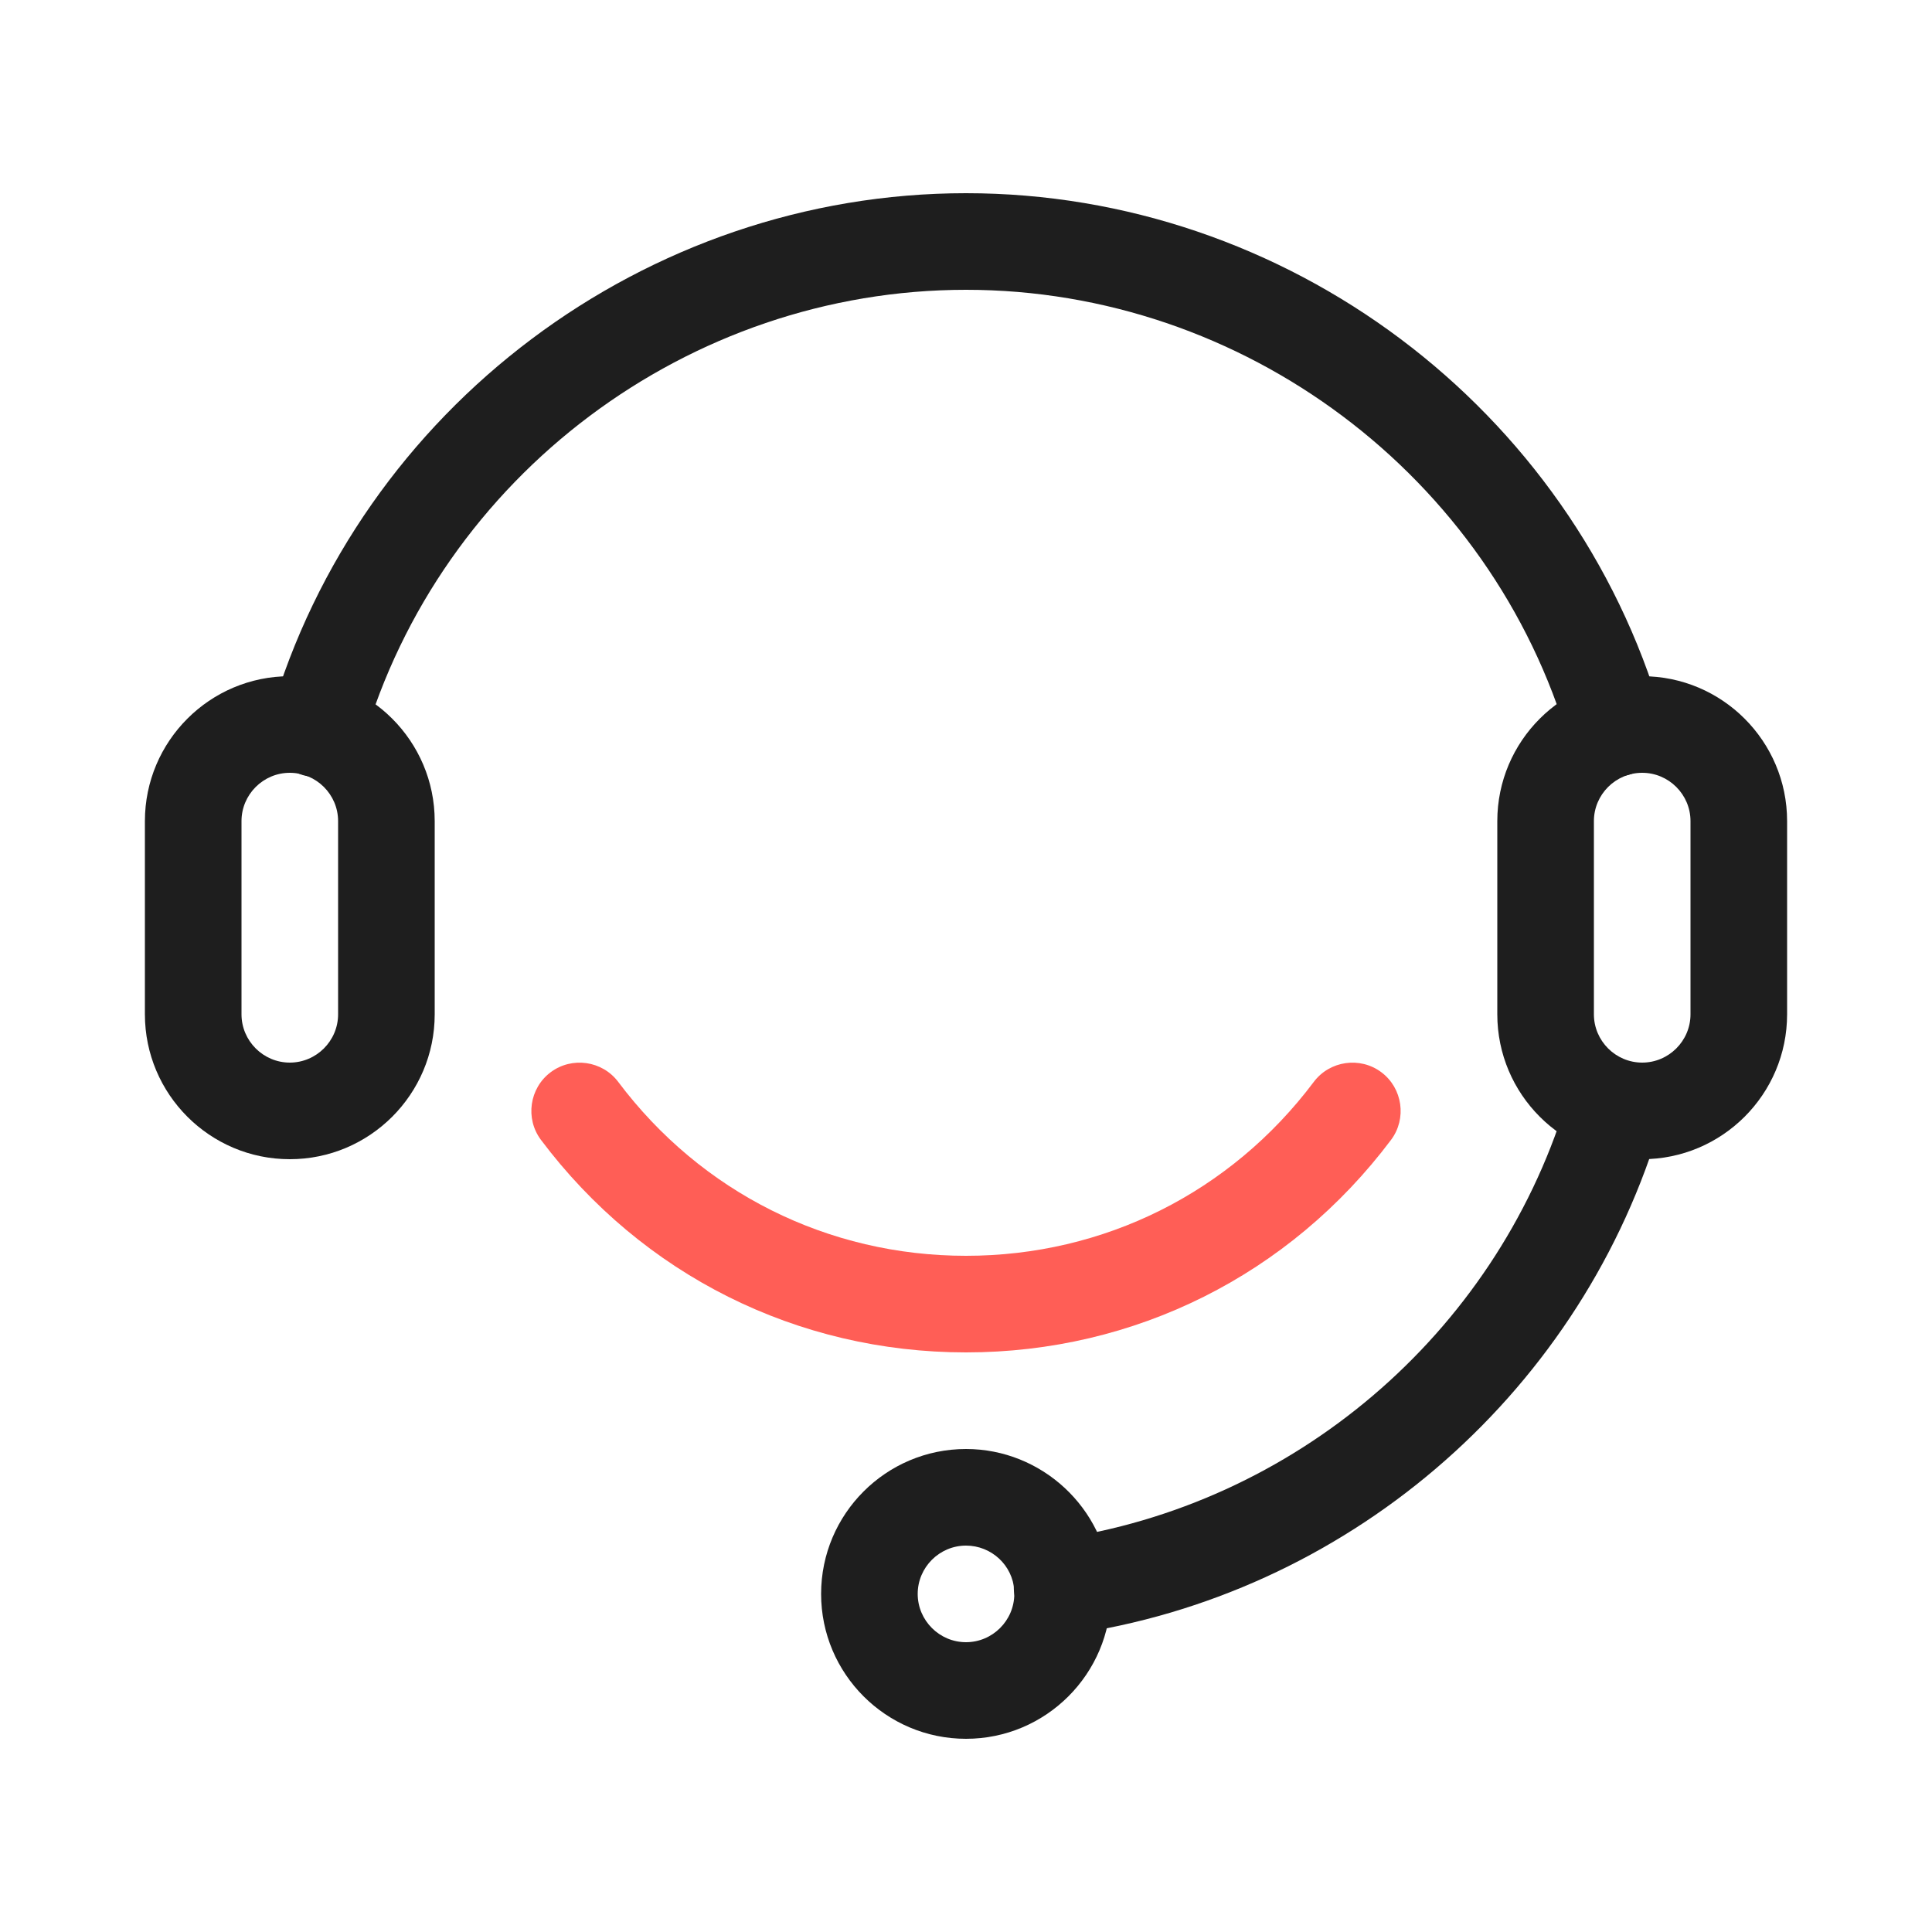
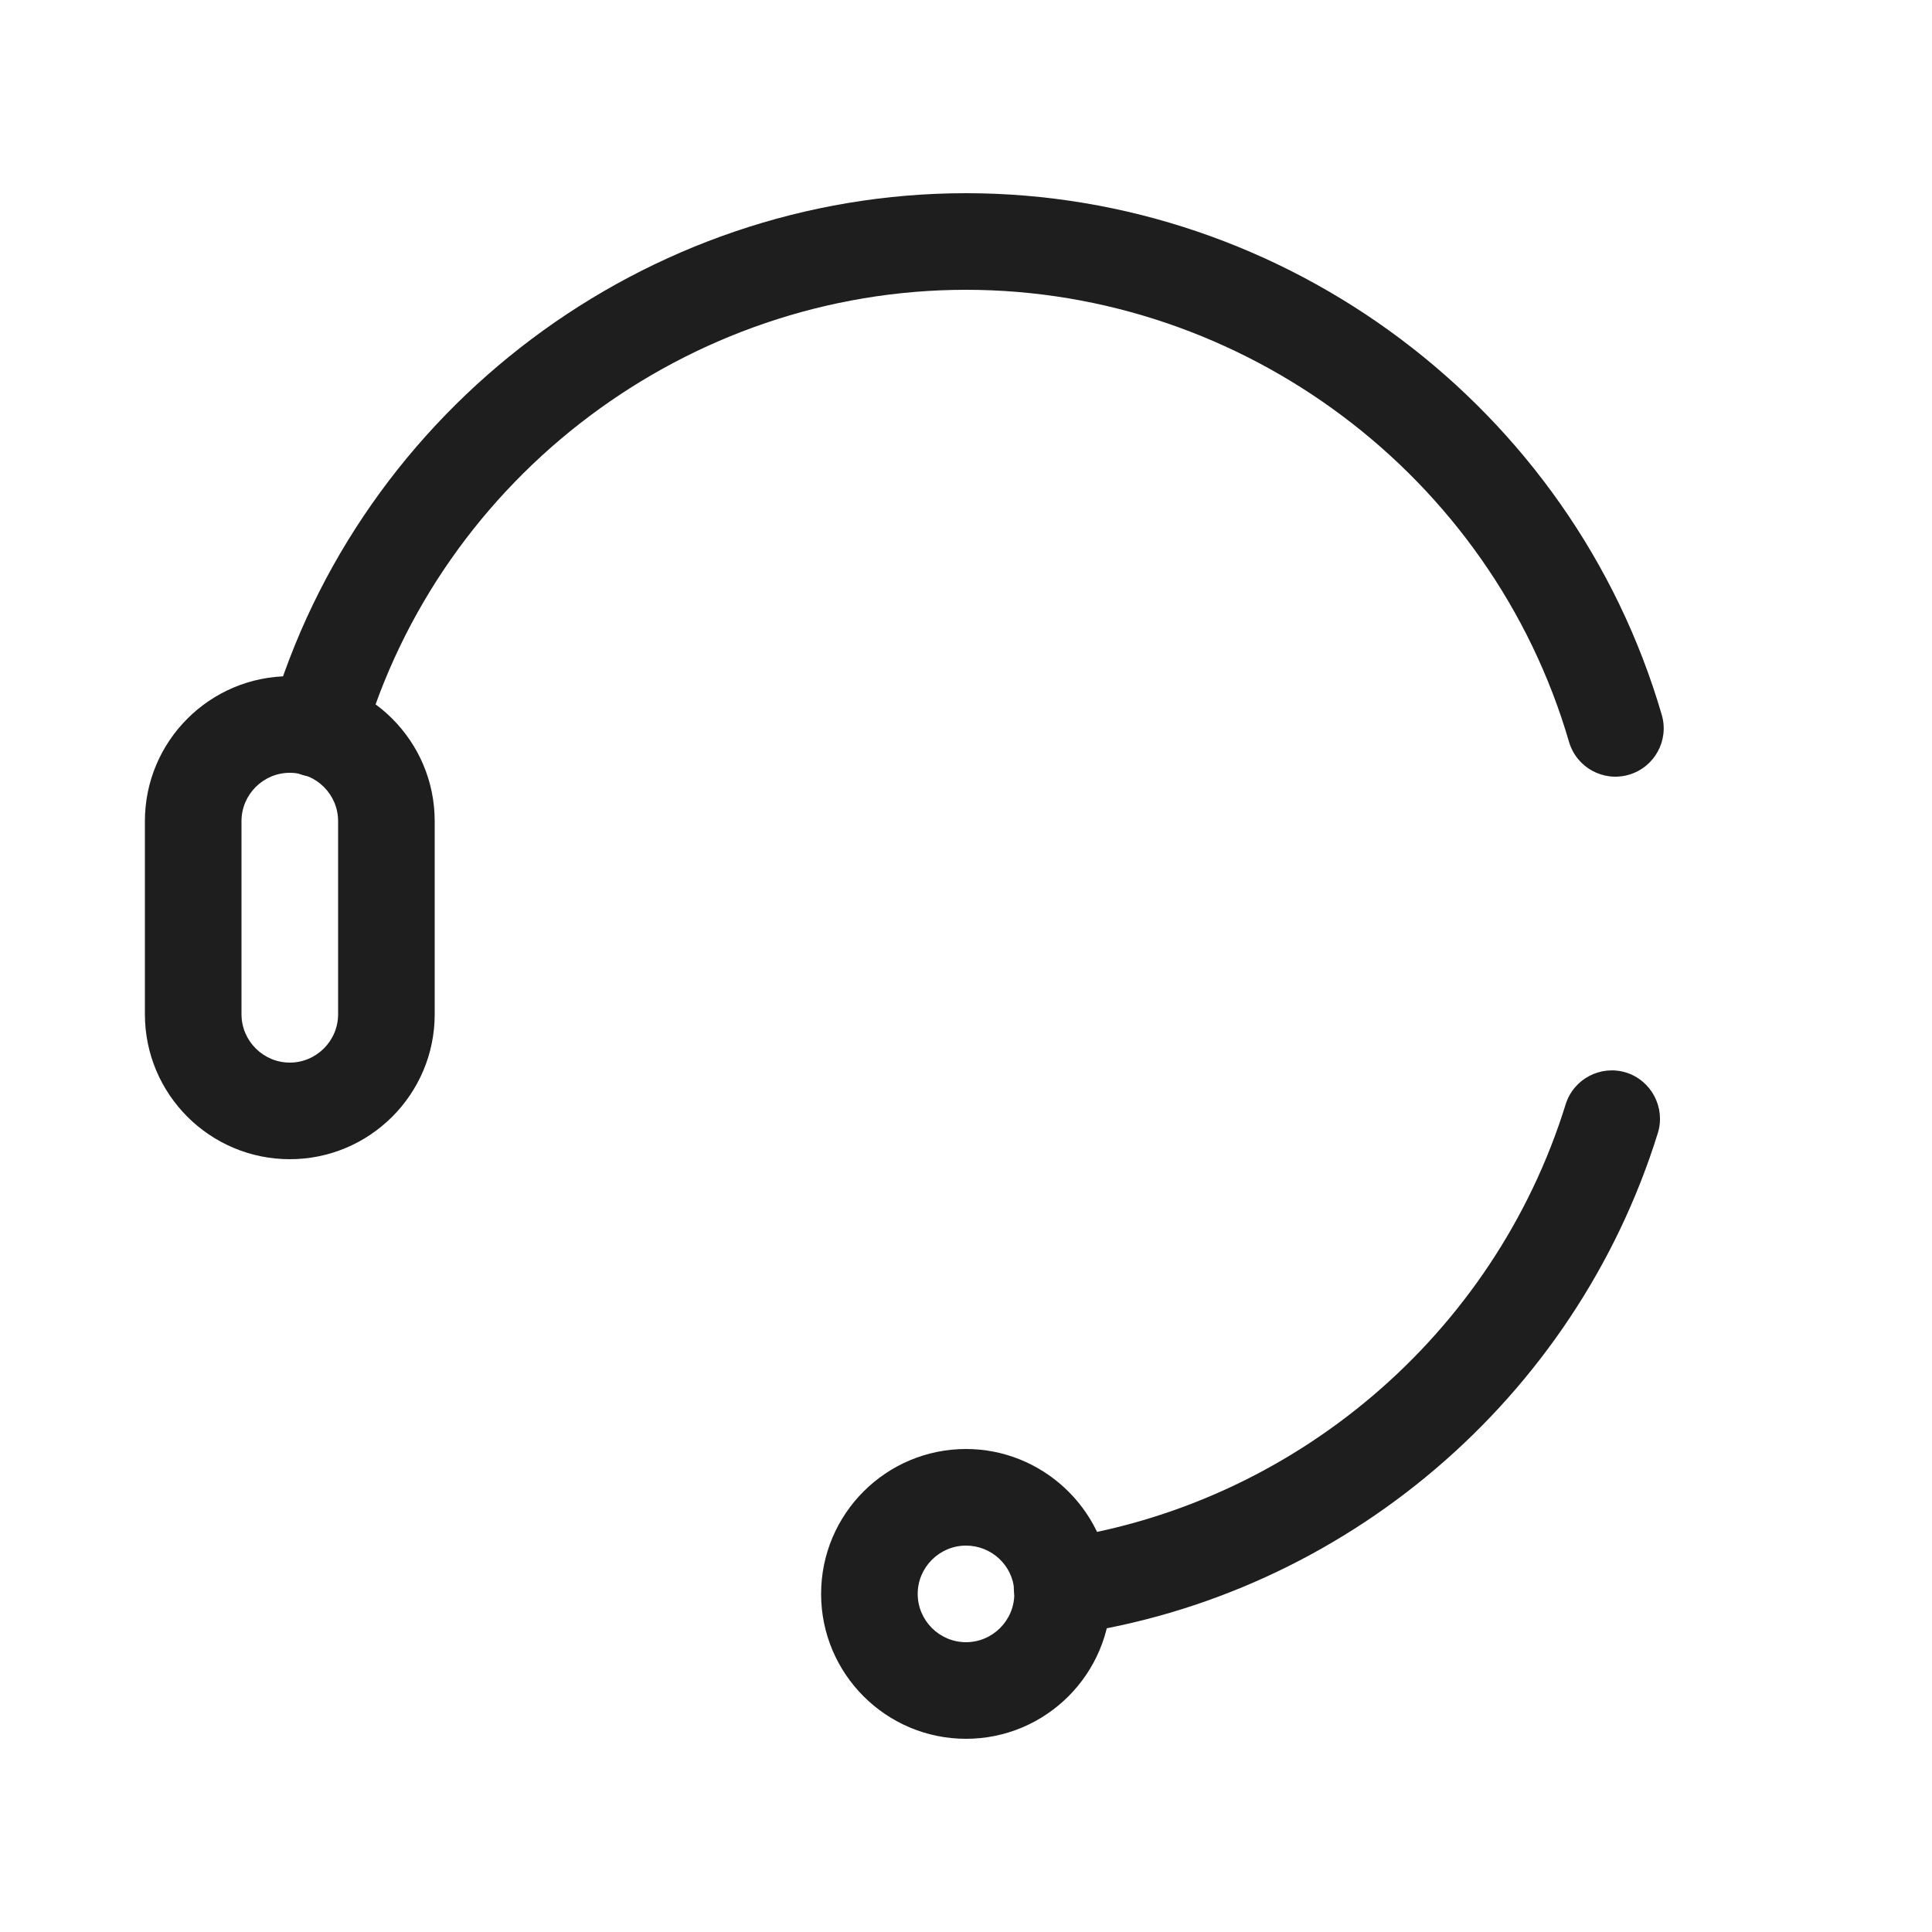
<svg xmlns="http://www.w3.org/2000/svg" width="24" height="24" viewBox="0 0 24 24" fill="none">
-   <path d="M12 16.8C9.903 16.8 7.98 15.837 6.72 14.16C6.522 13.896 6.576 13.518 6.84 13.32C7.104 13.122 7.482 13.176 7.68 13.44C8.712 14.814 10.287 15.6 12 15.6C13.713 15.6 15.288 14.814 16.32 13.44C16.518 13.176 16.896 13.122 17.16 13.32C17.424 13.518 17.478 13.896 17.28 14.16C16.02 15.837 14.097 16.8 12 16.8Z" fill="#FF5E56" />
  <path d="M13.194 20.316C12.9 20.316 12.645 20.1 12.6 19.8C12.552 19.473 12.783 19.167 13.11 19.122C16.071 18.699 18.561 16.581 19.449 13.719C19.548 13.401 19.884 13.227 20.199 13.323C20.514 13.422 20.691 13.758 20.595 14.073C19.569 17.373 16.698 19.821 13.278 20.307C13.248 20.31 13.221 20.313 13.191 20.313L13.194 20.316Z" fill="#1E1E1E" />
  <path d="M3.6 14.4C2.607 14.4 1.8 13.593 1.8 12.6V10.2C1.8 9.207 2.607 8.4 3.6 8.4C4.593 8.4 5.4 9.207 5.4 10.2V12.6C5.4 13.593 4.593 14.4 3.6 14.4ZM3.6 9.6C3.27 9.6 3 9.87 3 10.2V12.6C3 12.93 3.27 13.2 3.6 13.2C3.93 13.2 4.2 12.93 4.2 12.6V10.2C4.2 9.87 3.93 9.6 3.6 9.6Z" fill="#1E1E1E" />
  <path d="M12 21.6C11.007 21.6 10.2 20.793 10.2 19.8C10.2 18.807 11.007 18 12 18C12.942 18 13.731 18.735 13.797 19.671C13.797 19.713 13.8 19.755 13.8 19.8C13.8 20.793 12.993 21.6 12 21.6ZM12 19.2C11.67 19.2 11.4 19.47 11.4 19.8C11.4 20.13 11.67 20.4 12 20.4C12.33 20.4 12.6 20.13 12.6 19.8C12.6 19.785 12.6 19.773 12.6 19.758C12.579 19.443 12.315 19.2 12 19.2Z" fill="#1E1E1E" />
-   <path d="M20.4 14.4C19.407 14.4 18.6 13.593 18.6 12.6V10.2C18.6 9.207 19.407 8.4 20.4 8.4C21.393 8.4 22.2 9.207 22.2 10.2V12.6C22.2 13.593 21.393 14.4 20.4 14.4ZM20.4 9.6C20.07 9.6 19.8 9.87 19.8 10.2V12.6C19.8 12.93 20.07 13.2 20.4 13.2C20.73 13.2 21 12.93 21 12.6V10.2C21 9.87 20.73 9.6 20.4 9.6Z" fill="#1E1E1E" />
  <path d="M3.936 9.654C3.882 9.654 3.825 9.645 3.768 9.63C3.45 9.537 3.267 9.204 3.36 8.886C4.47 5.067 8.022 2.4 12 2.4C15.978 2.4 19.53 5.064 20.643 8.88C20.736 9.198 20.553 9.531 20.235 9.624C19.917 9.717 19.584 9.534 19.491 9.216C18.528 5.91 15.447 3.6 12 3.6C8.553 3.6 5.472 5.91 4.512 9.222C4.437 9.483 4.197 9.654 3.936 9.654Z" fill="#1E1E1E" />
</svg>